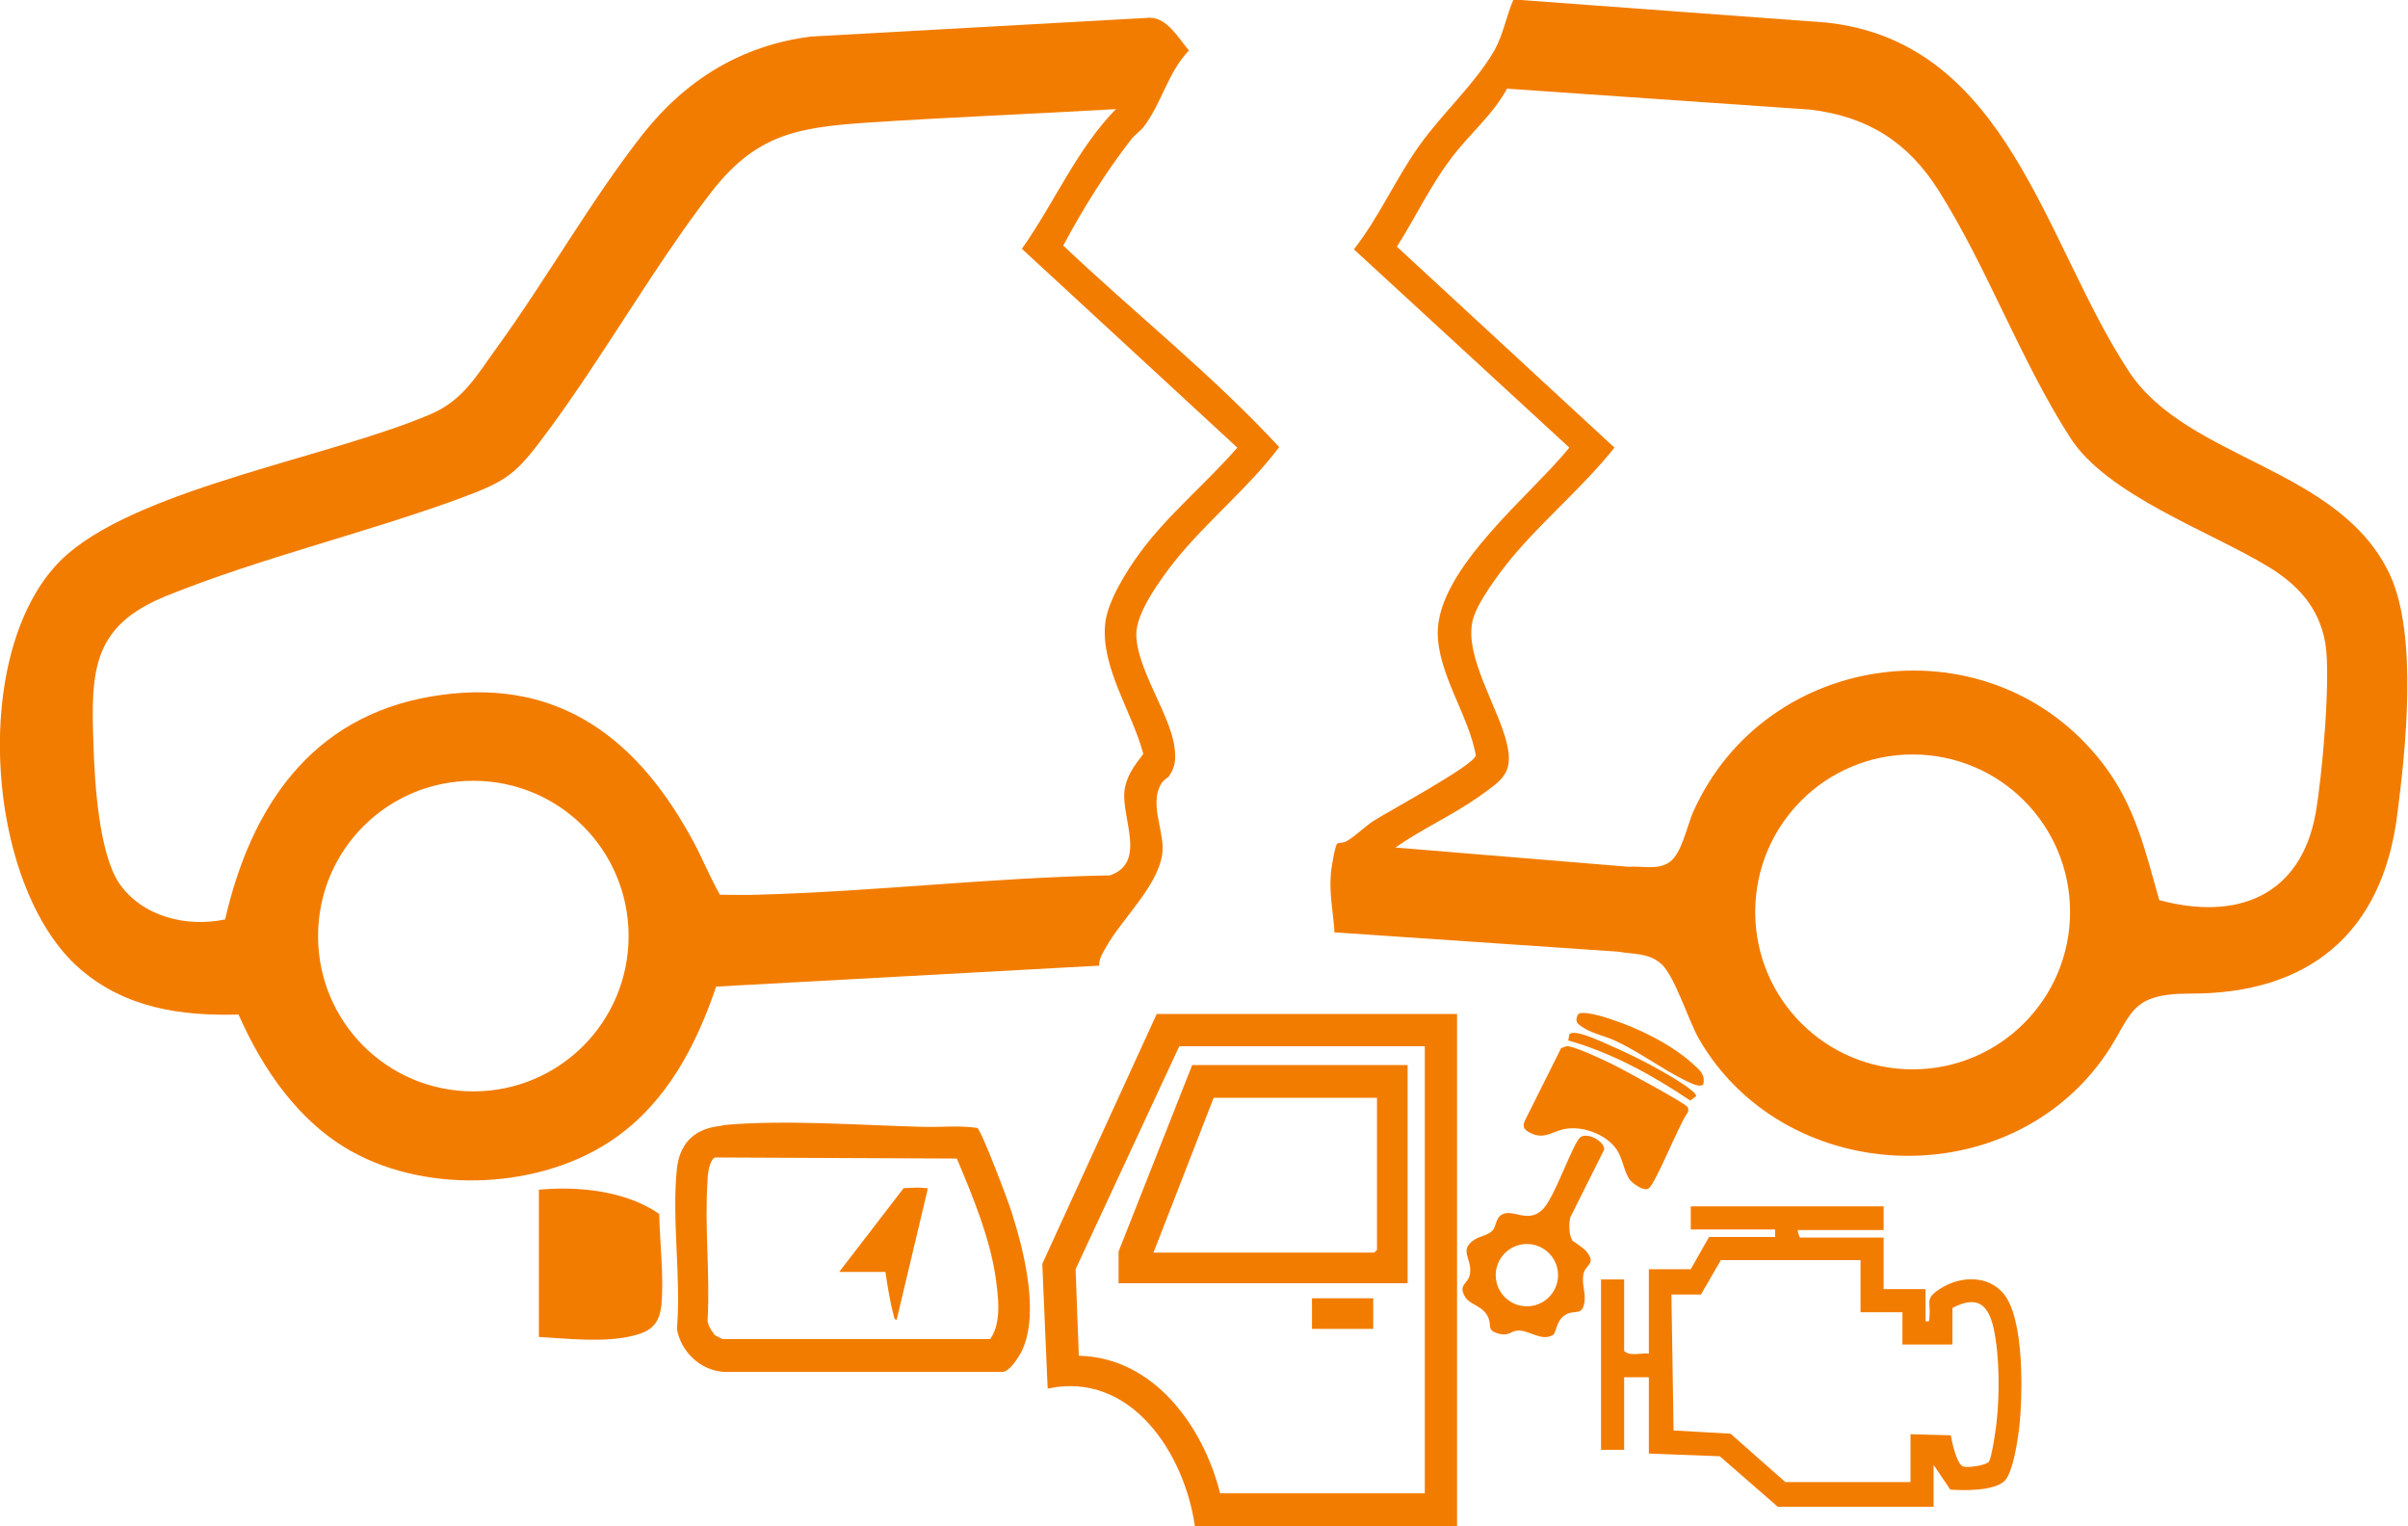
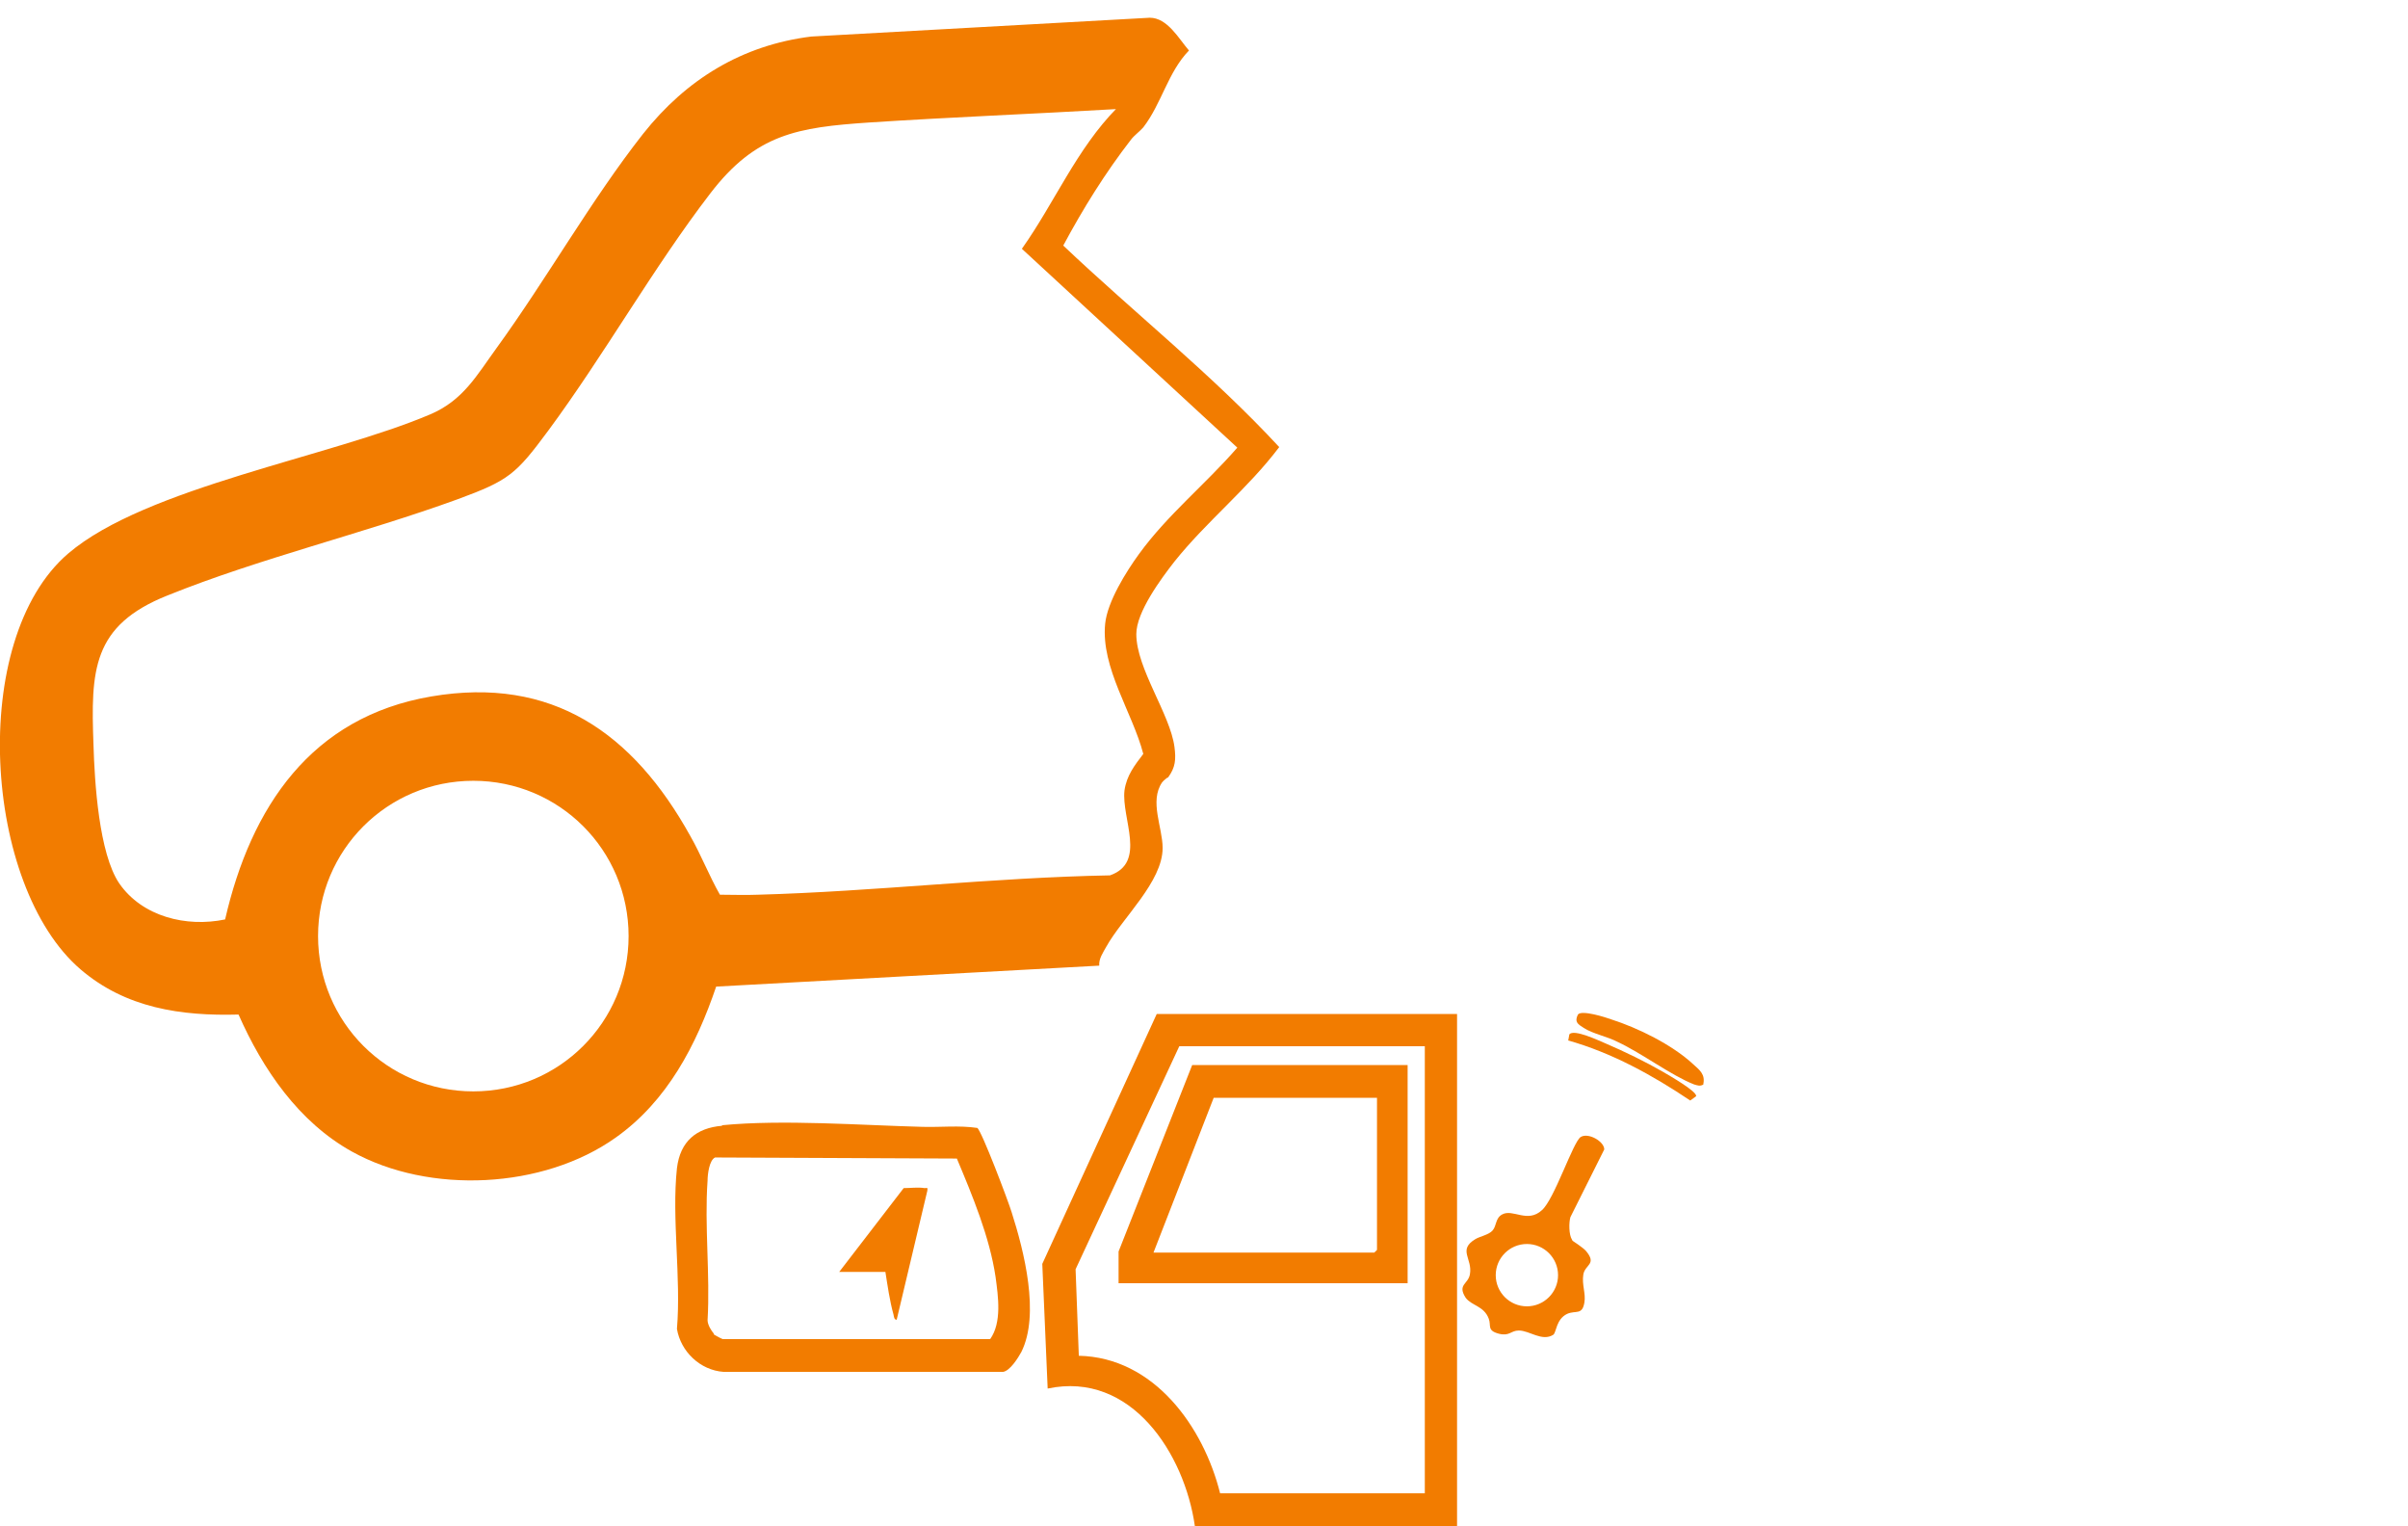
<svg xmlns="http://www.w3.org/2000/svg" id="Calque_2" viewBox="0 0 44.82 28.4">
  <defs>
    <style>.cls-1{fill:#f27c00;}</style>
  </defs>
  <g id="Calque_1-2">
    <path class="cls-1" d="M22.24,28.4c-.19-1.34-1.18-2.89-2.74-2.56l-.1-2.32,2.13-4.65h5.59v9.54h-4.88ZM26.52,19.47h-4.57l-1.93,4.15.06,1.61c1.4.03,2.32,1.32,2.63,2.56h3.81v-8.33Z" />
    <path class="cls-1" d="M21.73,14.47s-.07.05-.1.09c-.24.35.01.84.01,1.22,0,.63-.75,1.3-1.05,1.84-.06.11-.14.22-.13.35l-7.13.39c-.37,1.09-.91,2.13-1.87,2.81-1.35.96-3.47,1.06-4.91.26-.99-.55-1.66-1.53-2.11-2.55-1.07.03-2.1-.12-2.94-.84-1.81-1.55-2.1-6.14-.23-7.74,1.44-1.23,4.89-1.8,6.74-2.59.61-.26.86-.72,1.23-1.23.93-1.28,1.77-2.77,2.73-3.99.8-1.01,1.84-1.65,3.13-1.81l6.3-.35c.33,0,.54.39.73.61-.39.4-.51.99-.85,1.43-.07.08-.17.15-.23.23-.48.62-.89,1.28-1.26,1.97,1.33,1.26,2.77,2.4,4.02,3.75-.58.77-1.35,1.38-1.95,2.13-.25.32-.71.94-.71,1.35,0,.64.63,1.49.71,2.1.03.23.02.38-.12.57ZM20.78,2.03c-1.54.09-3.08.15-4.61.25-1.32.09-2.1.21-2.95,1.32-1.06,1.38-1.97,3-3.02,4.42-.6.81-.73.92-1.68,1.27-1.76.64-3.69,1.1-5.4,1.79-1.41.56-1.43,1.4-1.38,2.78.02.69.1,2.02.48,2.58.43.62,1.25.82,1.97.67.48-2.09,1.6-3.77,3.84-4.15s3.75.67,4.82,2.6c.2.35.35.74.55,1.09.24,0,.47.01.71,0,2.18-.06,4.36-.32,6.55-.36.69-.24.21-1.06.27-1.58.04-.28.19-.47.35-.68-.2-.77-.79-1.6-.71-2.42.04-.41.39-.97.63-1.3.53-.73,1.24-1.3,1.83-1.98l-4.01-3.7c.61-.86,1.02-1.86,1.77-2.62ZM11.7,17.42c0-1.6-1.29-2.89-2.89-2.89s-2.89,1.29-2.89,2.89,1.29,2.89,2.89,2.89,2.89-1.29,2.89-2.89Z" />
-     <path class="cls-1" d="M24.84,17.37c-.02-.37-.1-.72-.07-1.09,0-.08.08-.56.12-.58.02-.02.12-.01.18-.05.13-.07.34-.27.49-.37.28-.18,1.86-1.03,1.91-1.22-.13-.74-.7-1.51-.71-2.27-.01-1.21,1.75-2.59,2.45-3.46l-4.01-3.69c.47-.6.77-1.3,1.21-1.92s1.04-1.15,1.41-1.79c.16-.29.22-.64.35-.94l5.83.43c3.39.37,4.05,4.11,5.63,6.5,1.09,1.65,3.93,1.77,4.86,3.79.51,1.12.29,3.22.13,4.45-.28,2.22-1.66,3.34-3.86,3.33-1.2,0-1.05.43-1.64,1.24-1.86,2.54-5.93,2.32-7.5-.4-.2-.35-.46-1.21-.72-1.41-.23-.19-.51-.16-.78-.21l-5.29-.36ZM25.95,15.77l4.36.36c.25-.02.55.07.77-.09s.32-.66.43-.92c1.36-3.06,5.57-3.59,7.63-.91.6.78.79,1.62,1.05,2.54,1.44.39,2.63-.07,2.91-1.61.12-.67.29-2.55.18-3.18-.12-.66-.51-1.08-1.07-1.42-1.09-.66-3-1.33-3.68-2.4-.92-1.43-1.55-3.18-2.45-4.6-.57-.9-1.32-1.37-2.38-1.5l-5.65-.39c-.27.5-.72.86-1.05,1.31-.38.5-.66,1.1-1,1.63l4.05,3.74c-.58.73-1.33,1.35-1.92,2.06-.22.27-.65.84-.72,1.16-.16.67.49,1.63.64,2.3.13.56-.12.68-.53.98-.5.35-1.06.6-1.56.95ZM38.53,16.97c0-1.62-1.31-2.93-2.93-2.93s-2.93,1.31-2.93,2.93,1.31,2.93,2.93,2.93,2.93-1.31,2.93-2.93Z" />
-     <path class="cls-1" d="M35.06,22.46v.43h-1.6s.02.14.05.14h1.55v.96h.78v.6c.08,0,.06.01.07-.05.04-.33-.11-.37.24-.58s.84-.23,1.13.1c.41.46.37,1.95.3,2.54-.03.23-.11.78-.26.95-.19.2-.77.19-1.02.17l-.31-.46v.78h-2.9s-1.08-.94-1.08-.94l-1.32-.05v-1.42h-.46v1.35h-.43v-3.17h.43v1.33c.11.11.32.03.46.05v-1.57h.78l.34-.6h1.23v-.14h-1.57v-.43h3.6ZM34.63,23.45h-2.6l-.37.64h-.55l.04,2.53,1.06.06,1.02.9h2.33s0-.89,0-.89l.75.02c.02.12.11.54.23.58.08.03.43-.02.48-.09.06-.11.12-.56.14-.71.06-.53.06-1.24-.05-1.76-.1-.46-.31-.63-.77-.39v.68h-.93v-.6h-.78v-.96Z" />
    <path class="cls-1" d="M13.44,20.94c1.13-.11,2.58,0,3.73.03.34.01.68-.03,1.02.02.08.05.58,1.37.64,1.57.23.72.53,1.9.18,2.6-.06.11-.21.35-.34.37h-5.2c-.44-.03-.8-.38-.87-.8.08-.95-.1-2.06,0-2.99.06-.5.36-.75.84-.79ZM13.28,24.83s.12.07.17.09h4.98c.22-.31.15-.79.1-1.16-.11-.74-.43-1.51-.72-2.2l-4.5-.02c-.11.05-.14.32-.14.43-.06.84.05,1.75,0,2.6,0,.08.07.2.12.25Z" />
-     <path class="cls-1" d="M10.03,24.88v-2.74c.73-.07,1.62.02,2.24.45.01.54.09,1.16.04,1.7-.04.36-.2.49-.54.57-.53.13-1.2.05-1.74.02Z" />
-     <path class="cls-1" d="M29.05,19.51s.1-.05.14-.04c.15.02.63.24.79.32.17.08,1.39.74,1.43.81.02.04.02.07,0,.11-.15.19-.6,1.34-.73,1.41-.09.05-.28-.09-.34-.16-.11-.14-.13-.39-.25-.57-.18-.26-.57-.42-.89-.39-.28.02-.44.23-.72.08-.1-.05-.15-.1-.1-.22l.67-1.34Z" />
    <path class="cls-1" d="M29.27,23.09s.2.13.25.19c.21.25-.02.25-.05.44s.05.35.02.52c-.04.24-.16.14-.32.21-.21.1-.2.35-.26.39-.21.13-.44-.08-.64-.08-.15,0-.17.11-.37.06-.23-.06-.14-.15-.19-.28-.09-.24-.32-.24-.43-.39-.16-.25.05-.25.08-.44.05-.29-.23-.45.1-.65.08-.05.25-.08.32-.16.08-.09.05-.23.18-.3.2-.11.47.17.74-.08.23-.2.58-1.27.72-1.36s.44.08.44.23l-.63,1.26c-.03.1-.03.33.03.42ZM29,23.73c0-.32-.26-.58-.58-.58s-.58.26-.58.58.26.58.58.58.58-.26.58-.58Z" />
    <path class="cls-1" d="M31.71,20.18c-.07.04-.11.02-.18,0-.43-.17-.97-.58-1.42-.79-.19-.1-.46-.15-.63-.26-.11-.07-.18-.11-.11-.25.07-.09.51.05.62.09.5.16,1.13.47,1.52.83.12.11.24.19.19.39Z" />
    <path class="cls-1" d="M29.19,19.36l.02-.11c.08-.11.56.12.68.17.35.15.74.34,1.07.53.1.06.63.36.61.45l-.11.08c-.7-.47-1.46-.89-2.28-1.12Z" />
    <path class="cls-1" d="M26.2,19.82v4.06h-5.38v-.59l1.37-3.47h4.01ZM25.63,20.43h-3.04l-1.12,2.88h4.11l.05-.05v-2.83Z" />
-     <rect class="cls-1" x="24.42" y="24.16" width="1.14" height=".57" />
    <path class="cls-1" d="M15.62,23.67l1.2-1.56c.12,0,.27-.02.39,0,.05,0,.06-.02.05.05l-.57,2.4c-.05,0-.05-.06-.06-.1-.07-.25-.11-.54-.15-.79h-.85Z" />
  </g>
</svg>